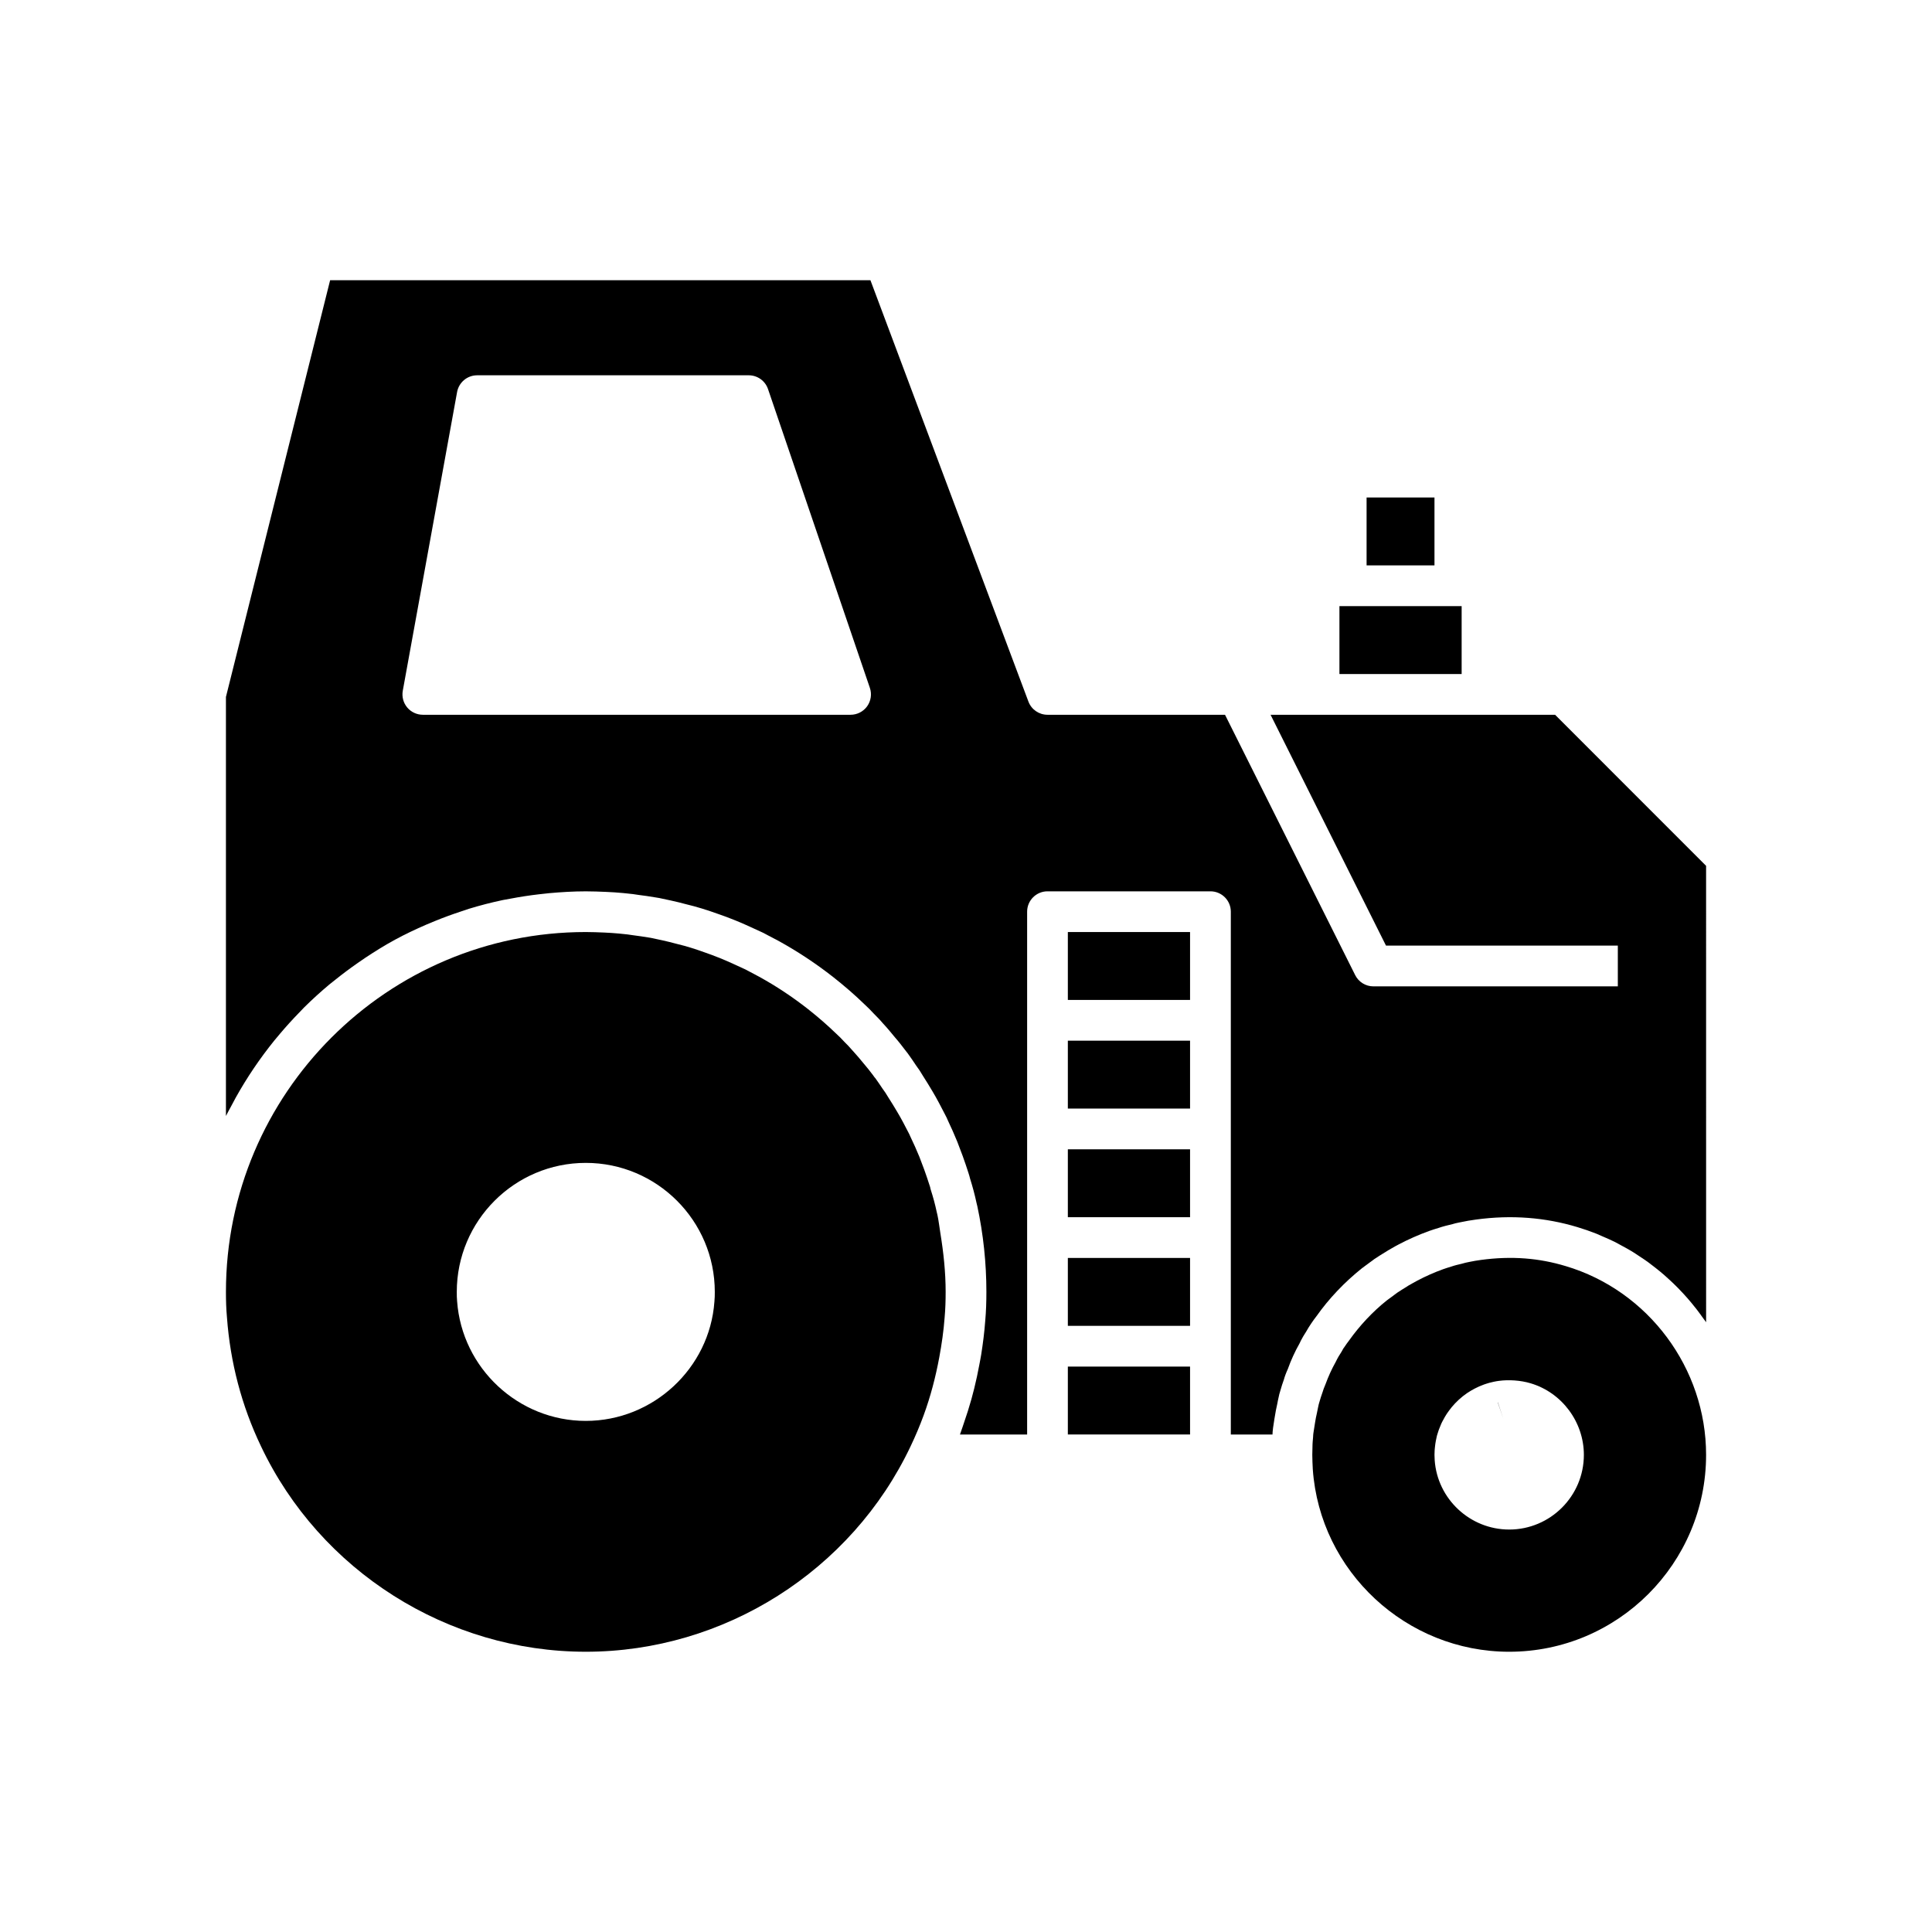
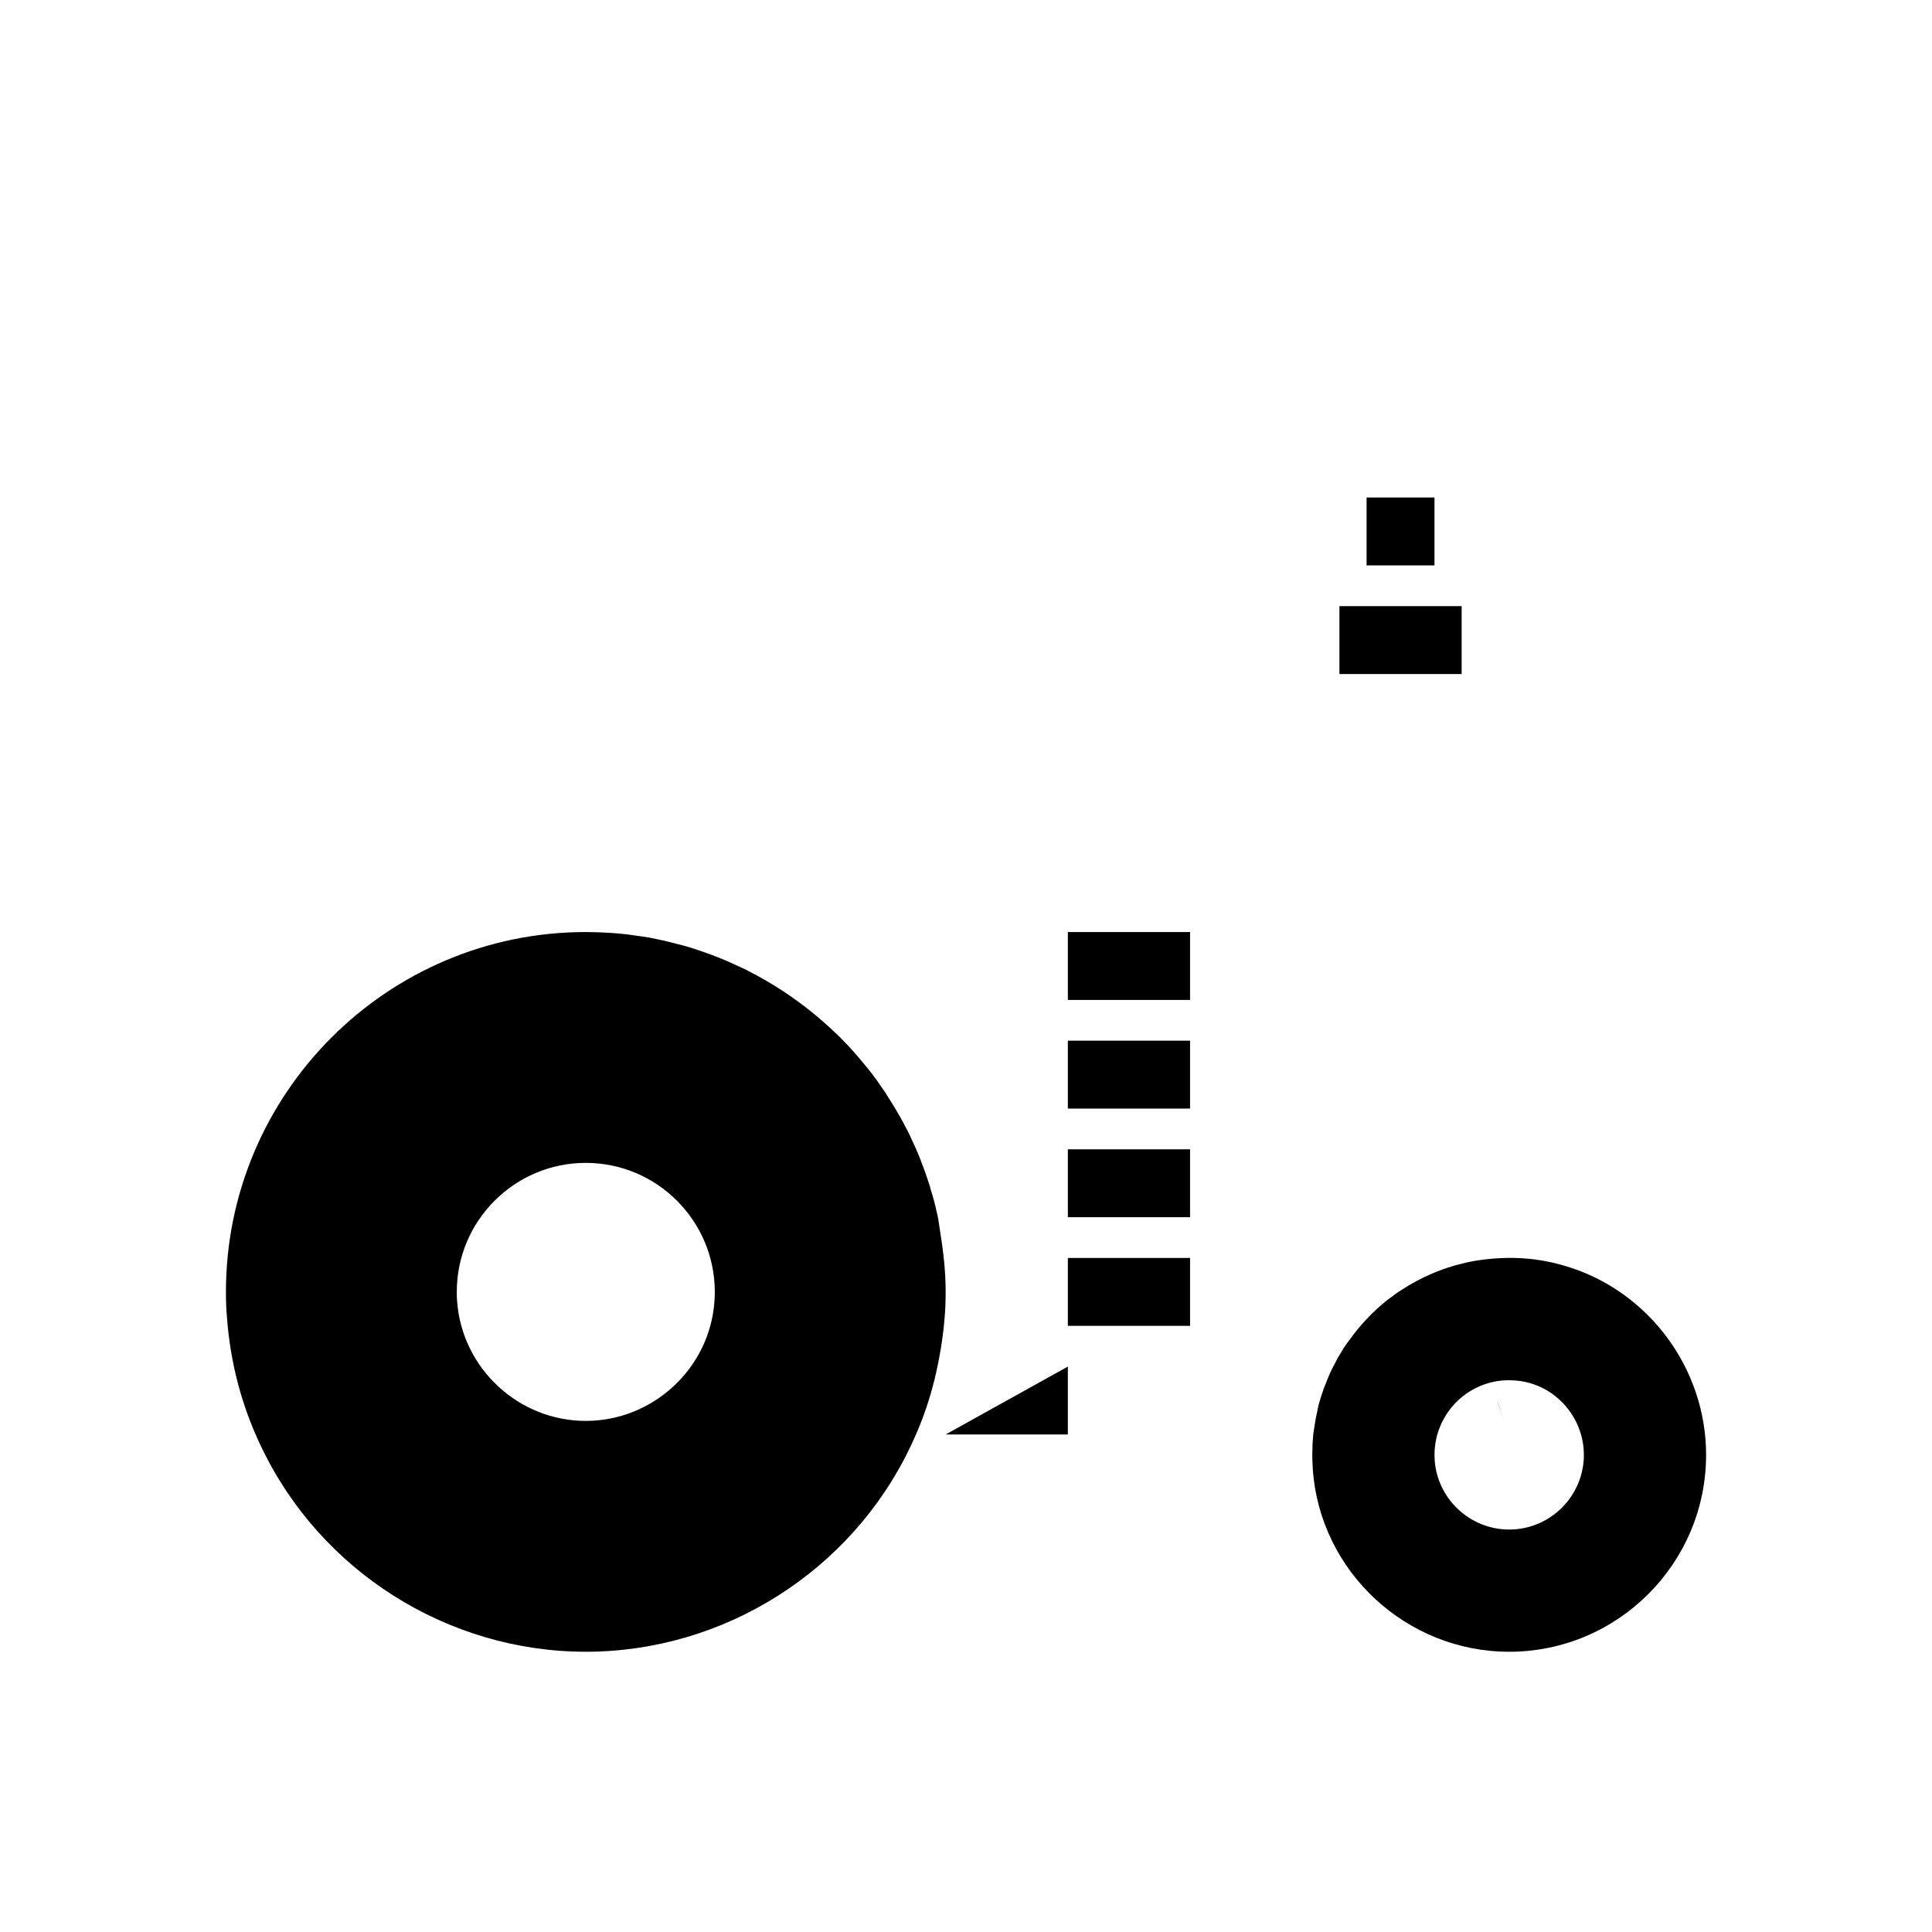
<svg xmlns="http://www.w3.org/2000/svg" fill="#000000" width="800px" height="800px" version="1.1" viewBox="144 144 512 512">
  <g>
-     <path d="m556.11 333.42h-75.398l30.59 61.176 61.438 0.004v10.797h-64.777c-2.047 0-3.914-1.156-4.828-2.984l-34.496-68.992h-47.043c-2.25 0-4.266-1.395-5.055-3.504l-41.867-111.65h-143.19l-27.609 110.43v111.05c0.438-0.895 0.945-1.75 1.406-2.633 0.395-0.746 0.781-1.492 1.191-2.231 2.981-5.348 6.406-10.41 10.23-15.141 0.527-0.648 1.066-1.285 1.609-1.922 1.586-1.871 3.234-3.684 4.945-5.441 0.457-0.469 0.895-0.957 1.359-1.418 2.148-2.125 4.387-4.16 6.707-6.098 0.508-0.426 1.039-0.816 1.555-1.234 1.91-1.535 3.871-3 5.883-4.402 0.688-0.48 1.375-0.961 2.074-1.426 2.547-1.684 5.141-3.301 7.836-4.766 2.684-1.461 5.461-2.766 8.277-3.992 0.785-0.344 1.582-0.664 2.379-0.988 2.289-0.934 4.613-1.785 6.977-2.559 0.656-0.215 1.305-0.457 1.969-0.66 2.949-0.902 5.953-1.676 9.004-2.32 0.688-0.145 1.387-0.25 2.082-0.379 2.477-0.473 4.981-0.855 7.516-1.148 0.891-0.105 1.773-0.211 2.668-0.293 3.203-0.285 6.426-0.484 9.699-0.484 1.805 0 3.613 0.07 5.41 0.148 1.566 0.078 3.023 0.156 4.555 0.312l1.152 0.121c0.949 0.098 1.875 0.191 2.856 0.367 1.348 0.152 2.961 0.406 4.606 0.676 0.09 0.016 0.809 0.129 0.895 0.148l3.031 0.648c1.348 0.285 2.715 0.637 4.078 0.996 2.742 0.652 5.469 1.488 8.723 2.66 1.277 0.449 2.586 0.914 3.887 1.453 0.125 0.047 0.254 0.098 0.371 0.152l0.008-0.004c1.414 0.582 2.656 1.102 3.902 1.691 1.109 0.488 2.262 1.031 3.414 1.566l4.231 2.223c5.039 2.777 9.883 5.988 14.473 9.582 3.043 2.398 5.742 4.75 8.281 7.215 0.789 0.719 1.629 1.555 2.469 2.473 0.723 0.719 1.617 1.625 2.445 2.609 0.957 1.008 2.047 2.324 3.121 3.637 0.957 1.078 1.953 2.375 2.945 3.676 0.043 0.051 0.086 0.105 0.125 0.16 0.121 0.141 0.23 0.285 0.332 0.418 0.887 1.25 1.59 2.242 2.227 3.231 0.562 0.73 1.258 1.773 1.855 2.816 0.789 1.238 1.688 2.664 2.516 4.086 1.125 1.875 2.18 3.922 3.219 5.938l0.508 0.992c0.113 0.223 0.211 0.445 0.297 0.68 0.898 1.883 1.73 3.769 2.504 5.656l1.449 3.82c0.527 1.492 1.062 3.004 1.52 4.477 0.168 0.516 0.324 1.027 0.438 1.531 0.66 2.098 1.25 4.269 1.707 6.438l0.168 0.688c0.016 0.047 0.02 0.09 0.035 0.137 1.594 7.445 2.406 15.094 2.406 22.742 0 2.613-0.078 5.152-0.309 7.688-0.219 2.996-0.602 5.961-1.066 8.91-0.145 0.91-0.332 1.809-0.5 2.715-0.387 2.082-0.824 4.148-1.332 6.195-0.242 0.969-0.488 1.934-0.758 2.898-0.594 2.125-1.262 4.227-1.988 6.312-0.266 0.758-0.496 1.527-0.777 2.281-0.098 0.258-0.168 0.527-0.27 0.785h17.797v-138.55c0-2.981 2.418-5.398 5.398-5.398h43.184c2.981 0 5.398 2.418 5.398 5.398v138.55h11.043c-0.004-0.109 0.012-0.328 0.027-0.535 0.004-0.066 0-0.094 0.008-0.164 0.027-0.34 0.07-0.727 0.121-1.109l0.367-2.406c0.246-1.617 0.5-2.852 0.746-3.922v0.004c-0.02 0 0.07-0.434 0.16-0.844 0.273-1.383 0.473-2.156 0.766-3.031 0.168-0.645 0.5-1.656 0.836-2.578 0.16-0.641 0.543-1.699 1.027-2.754 0.836-2.344 1.906-4.688 3.102-6.785 0.113-0.312 0.547-1.121 1-1.918 0.633-1.008 1.039-1.652 1.391-2.293l0.723-1.109c0.441-0.645 0.898-1.305 1.391-1.922 3.273-4.633 7.402-8.996 12.074-12.723l3.246-2.398c1.004-0.676 1.926-1.242 2.848-1.812l0.008 0.008c0.273-0.195 0.562-0.375 0.773-0.492l1.066-0.613c0.578-0.332 1.16-0.672 1.77-0.98 2.594-1.367 5.266-2.547 8.082-3.566 0.863-0.312 1.66-0.555 2.453-0.793 1.109-0.395 2.473-0.723 3.781-1.035 0.336-0.121 1.02-0.281 1.699-0.414 1.812-0.371 3.106-0.609 4.394-0.77 9.539-1.312 18.5-0.551 26.914 1.984 1.719 0.512 3.402 1.102 5.055 1.75 0.531 0.211 1.039 0.461 1.562 0.684 1.105 0.473 2.207 0.941 3.273 1.473 0.602 0.301 1.18 0.641 1.773 0.957 0.953 0.516 1.906 1.027 2.828 1.586 0.609 0.371 1.191 0.77 1.781 1.16 0.867 0.566 1.73 1.137 2.566 1.746 0.586 0.43 1.152 0.879 1.727 1.328 0.797 0.625 1.59 1.258 2.356 1.918 0.555 0.48 1.09 0.977 1.629 1.473 0.734 0.684 1.461 1.375 2.16 2.09 0.516 0.523 1.016 1.062 1.516 1.602 0.676 0.738 1.332 1.488 1.973 2.258 0.473 0.566 0.934 1.137 1.383 1.715 0.609 0.789 1.195 1.59 1.77 2.406 0.258 0.363 0.543 0.703 0.789 1.074l-0.004-120.95zm-182.3-2.254c-1.02 1.414-2.652 2.254-4.394 2.254h-113.36c-1.602 0-3.121-0.711-4.148-1.941-1.027-1.227-1.449-2.852-1.168-4.426l14.395-79.172c0.473-2.559 2.707-4.426 5.316-4.426h71.973c2.312 0 4.363 1.469 5.109 3.656l26.988 79.172c0.562 1.645 0.297 3.465-0.715 4.883z" />
    <path d="m506.16 275.84h17.992v17.992h-17.992z" />
    <path d="m531.35 304.63h-32.387v17.996h32.387z" />
    <path d="m426.99 391h32.387v17.992h-32.387z" />
    <path d="m426.99 419.79h32.387v17.992h-32.387z" />
    <path d="m540.97 515.82 1.418 4.137-1.488-4.481z" />
    <path d="m558.89 479.52c-6.957-2.098-14.203-2.738-22.422-1.625-1.074 0.133-2.086 0.328-3.043 0.52l-1.074 0.227c-0.07 0.02-0.836 0.23-0.906 0.246-0.93 0.223-1.906 0.438-2.824 0.762-0.914 0.281-1.523 0.465-2.191 0.707-2.356 0.852-4.574 1.836-6.812 3.012-0.508 0.258-0.914 0.492-1.309 0.723l-1.074 0.609c-0.105 0.078-0.211 0.148-0.324 0.215-1.012 0.625-1.82 1.121-2.574 1.625l-2.891 2.137c-3.648 2.922-7.07 6.547-9.953 10.602-0.512 0.652-0.801 1.094-1.09 1.516l-0.484 0.695c-0.125 0.316-0.66 1.168-1.195 2.012-0.23 0.414-0.512 0.906-0.738 1.402-1.137 2.047-1.945 3.844-2.734 5.984-0.387 0.906-0.582 1.434-0.73 1.961-0.367 1.07-0.613 1.789-0.793 2.445-0.227 0.707-0.309 1.082-0.402 1.551-0.027 0.16-0.297 1.465-0.332 1.629-0.191 0.797-0.371 1.723-0.492 2.527l-0.438 2.785c-0.027 0.246-0.086 0.664-0.086 1.09-0.09 1.074-0.148 1.508-0.148 1.945l-0.059 2.731c0 1.277 0.07 2.547 0.133 3.824 1.891 27.07 24.754 48.355 52.047 48.355 28.773 0 52.18-23.41 52.18-52.18 0-22.945-15.309-43.52-37.238-50.031zm-14.941 69.824c-10.352 0-19.027-8.078-19.742-18.391l-0.051-1.402c0.02-1.078 0.051-1.473 0.098-1.871 0.008-0.039 0.121-1.008 0.125-1.051 0.09-0.602 0.176-1.035 0.266-1.414 0.113-0.594 0.203-0.957 0.352-1.363 0.23-0.77 0.402-1.238 0.613-1.703 0.125-0.398 0.484-1.211 0.93-1.98 0.043-0.086 0.352-0.648 0.402-0.734 0.043-0.062 0.441-0.723 0.492-0.789l0.52-0.738c0.977-1.371 2.269-2.738 3.731-3.902 0.051-0.031 1.09-0.801 1.133-0.832l0.688-0.434c0.133-0.09 0.266-0.176 0.402-0.25l0.922-0.508c0.73-0.387 1.566-0.758 2.461-1.078 0.078-0.027 0.668-0.223 0.746-0.246 0.336-0.121 0.836-0.246 1.32-0.355 0.195-0.055 0.387-0.102 0.527-0.125 0.52-0.105 0.941-0.184 1.363-0.234 2.539-0.34 5.691-0.168 8.387 0.645 8.297 2.461 14.109 10.262 14.109 18.965 0 10.914-8.879 19.793-19.793 19.793z" />
    <path d="m392.42 465.94-0.18-0.754c-0.438-2.082-0.965-3.981-1.555-5.816-0.086-0.258-0.148-0.52-0.191-0.785-0.598-1.906-1.09-3.273-1.566-4.629l-1.293-3.418c-0.723-1.766-1.547-3.606-2.434-5.449-0.062-0.133-0.125-0.27-0.176-0.406l-0.273-0.539c-0.934-1.809-1.875-3.648-2.918-5.383-0.793-1.375-1.625-2.68-2.453-3.992-0.512-0.875-0.969-1.559-1.484-2.246-0.754-1.145-1.355-1.988-1.953-2.832v0.004c-0.016 0-0.281-0.285-0.582-0.762-0.824-1.078-1.602-2.094-2.445-3.055-1.055-1.273-1.988-2.41-2.988-3.477-0.816-0.965-1.496-1.641-2.18-2.324-0.781-0.852-1.383-1.453-2.047-2.051-2.398-2.324-4.828-4.438-7.555-6.594-4.176-3.273-8.414-6.082-12.941-8.578l-3.598-1.91c-1.16-0.539-2.25-1.047-3.394-1.559-1.203-0.562-2.293-1.012-3.379-1.461-0.062-0.027-0.133-0.055-0.195-0.086-0.113-0.035-0.219-0.078-0.332-0.121-1.133-0.469-2.269-0.867-3.402-1.27-2.434-0.875-4.898-1.684-7.438-2.281-1.59-0.414-2.777-0.727-3.973-0.98l-3.031-0.648c-1.871-0.297-3.332-0.531-4.852-0.715-1-0.168-1.664-0.23-2.34-0.297l-1.242-0.129c-1.25-0.125-2.539-0.191-3.879-0.262-1.609-0.066-3.262-0.137-4.91-0.137-52.582 0-95.363 42.781-95.363 95.363 0 2.277 0.062 4.492 0.266 6.707 0.879 12.023 3.902 23.48 8.996 34.152 15.68 33.117 49.473 54.508 86.102 54.508 36.625 0 70.418-21.387 86.094-54.488 0.004-0.004 0.004-0.012 0.008-0.016 1.273-2.668 2.418-5.383 3.43-8.145 1.836-5.008 3.184-10.172 4.156-15.434 0.637-3.449 1.145-6.934 1.406-10.477 0.207-2.316 0.27-4.527 0.27-6.805 0-5.227-0.559-10.43-1.398-15.574-0.266-1.621-0.438-3.254-0.785-4.852zm-59.094 23.035c-1.277 17.648-16.258 31.578-34.086 31.578-17.832 0-32.809-13.926-34.102-31.711-0.082-0.766-0.086-1.578-0.086-2.477 0-18.852 15.336-34.188 34.188-34.188 18.852 0 34.188 15.336 34.188 34.188-0.004 0.898-0.008 1.711-0.102 2.609z" />
    <path d="m426.99 477.37h32.387v17.992h-32.387z" />
    <path d="m426.99 448.58h32.387v17.992h-32.387z" />
-     <path d="m426.99 506.16h32.387v17.992h-32.387z" />
+     <path d="m426.99 506.16v17.992h-32.387z" />
  </g>
</svg>